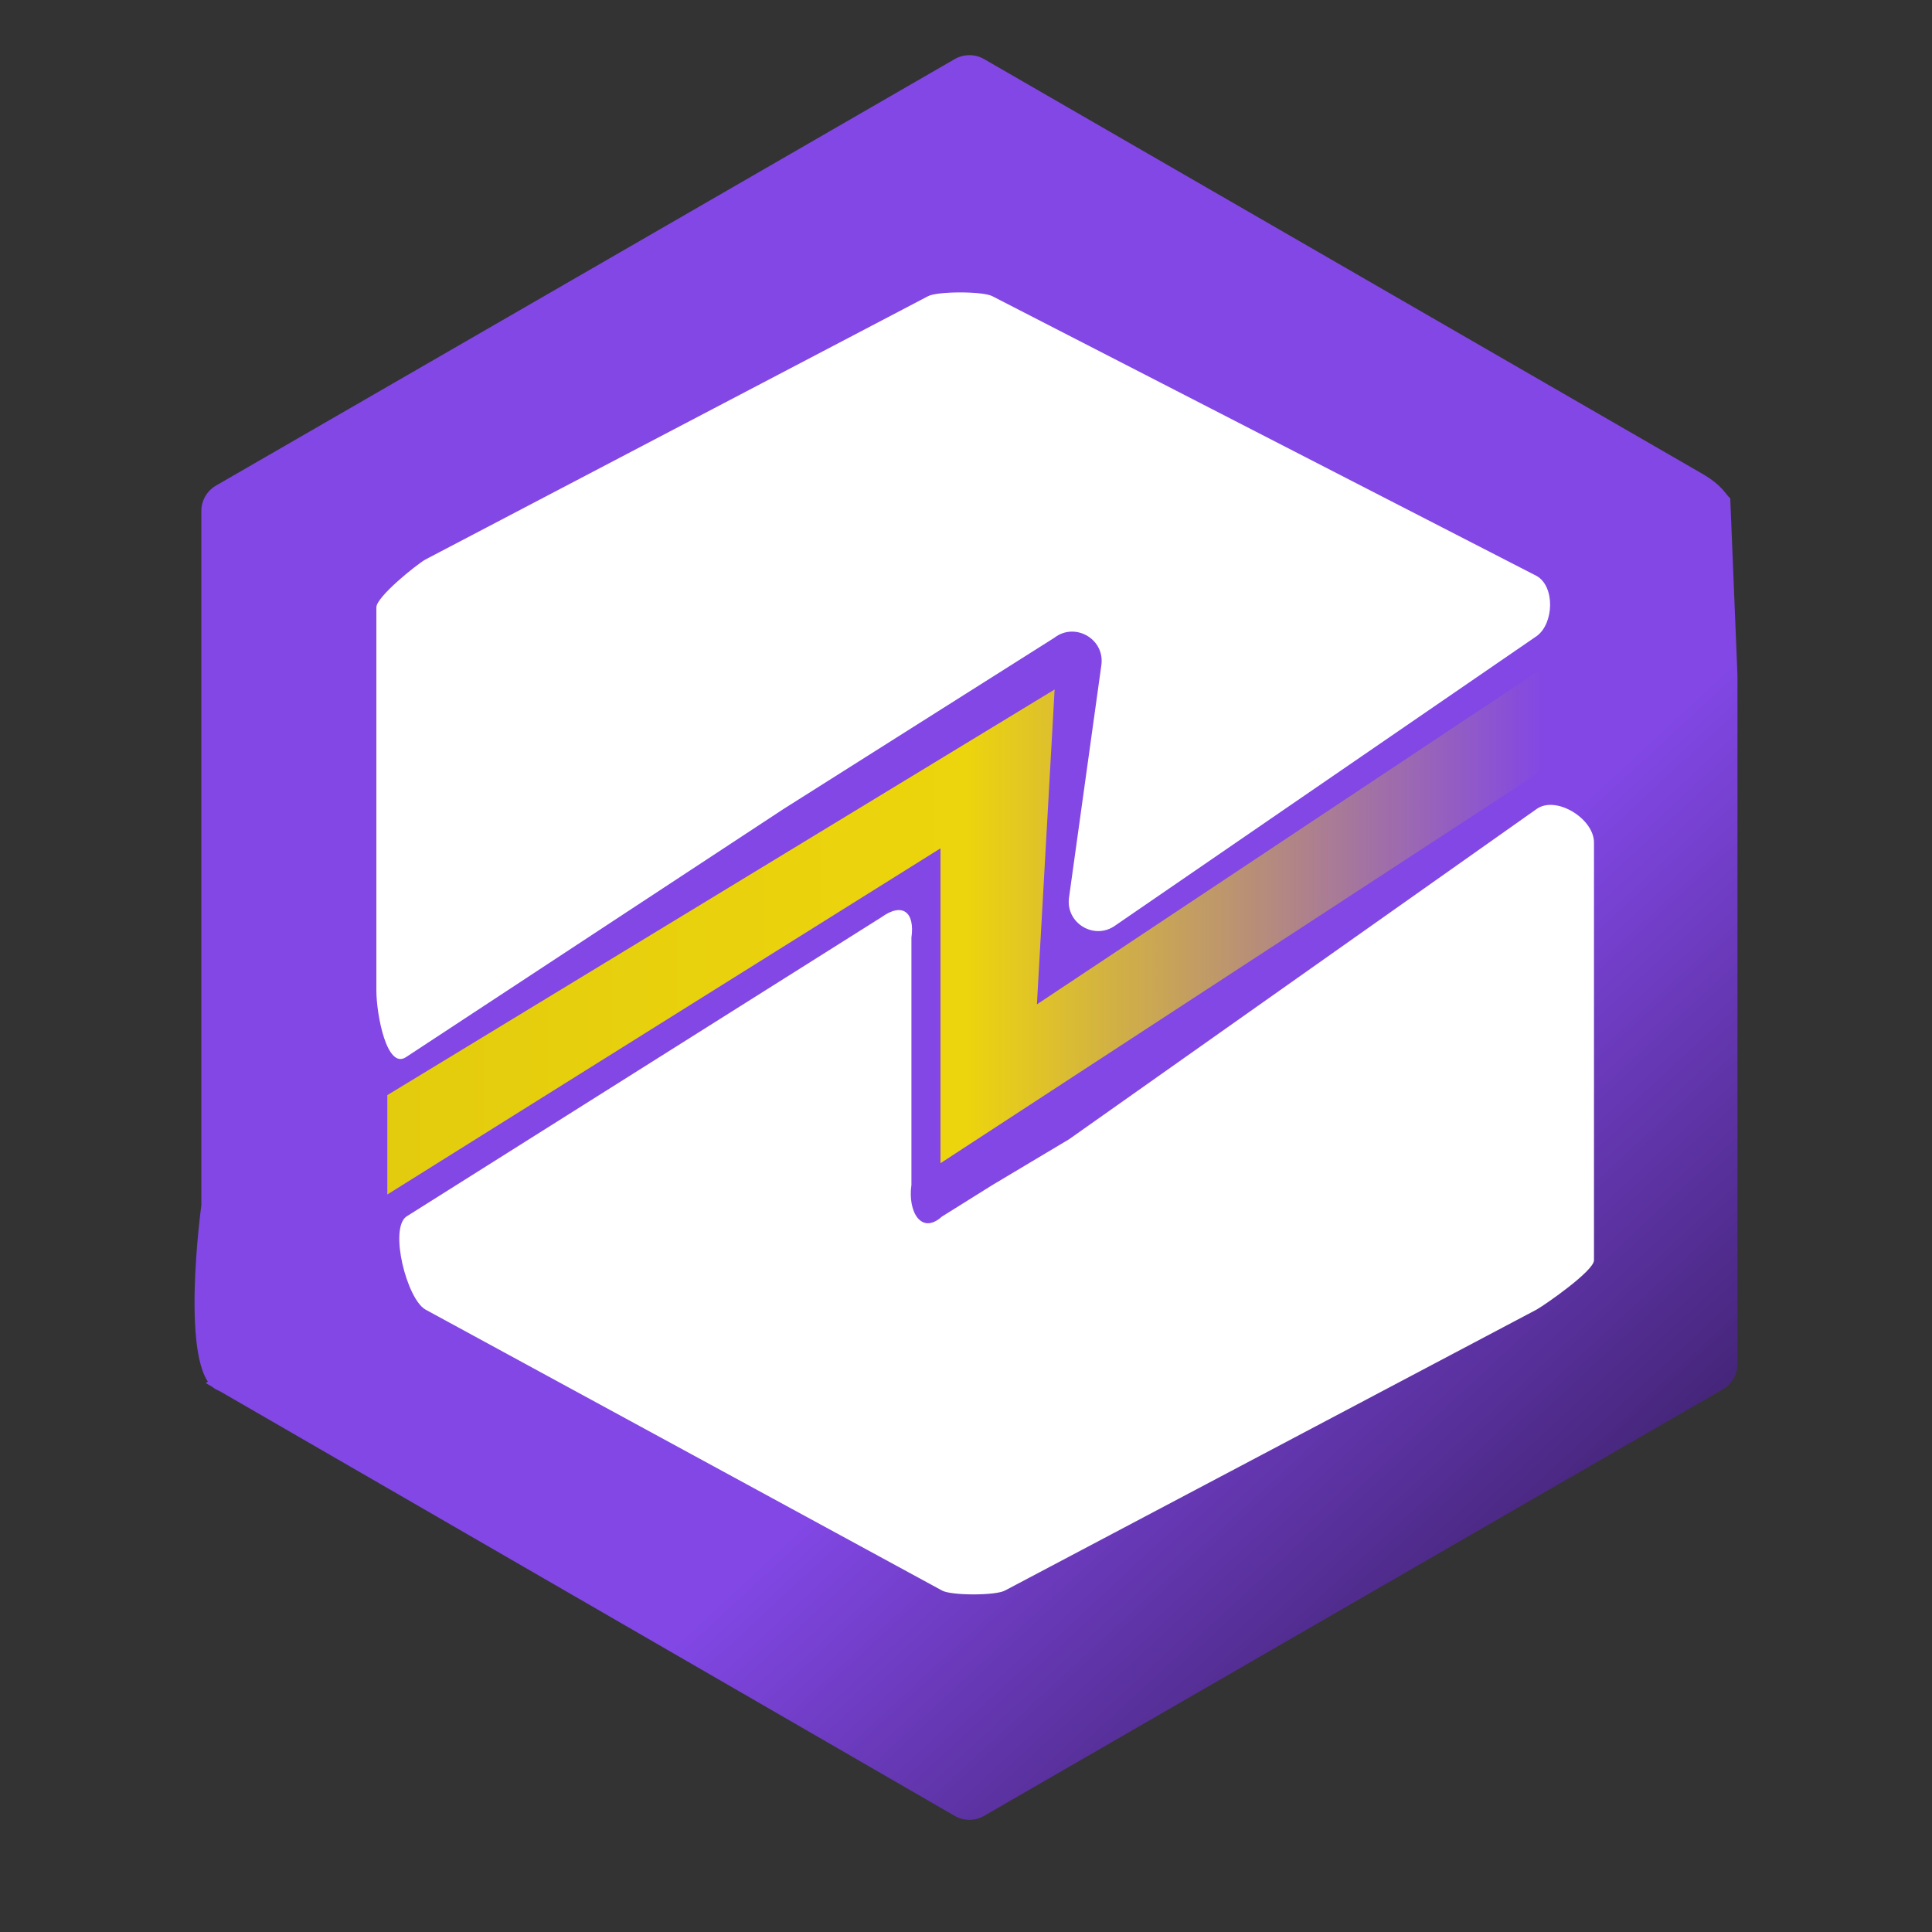
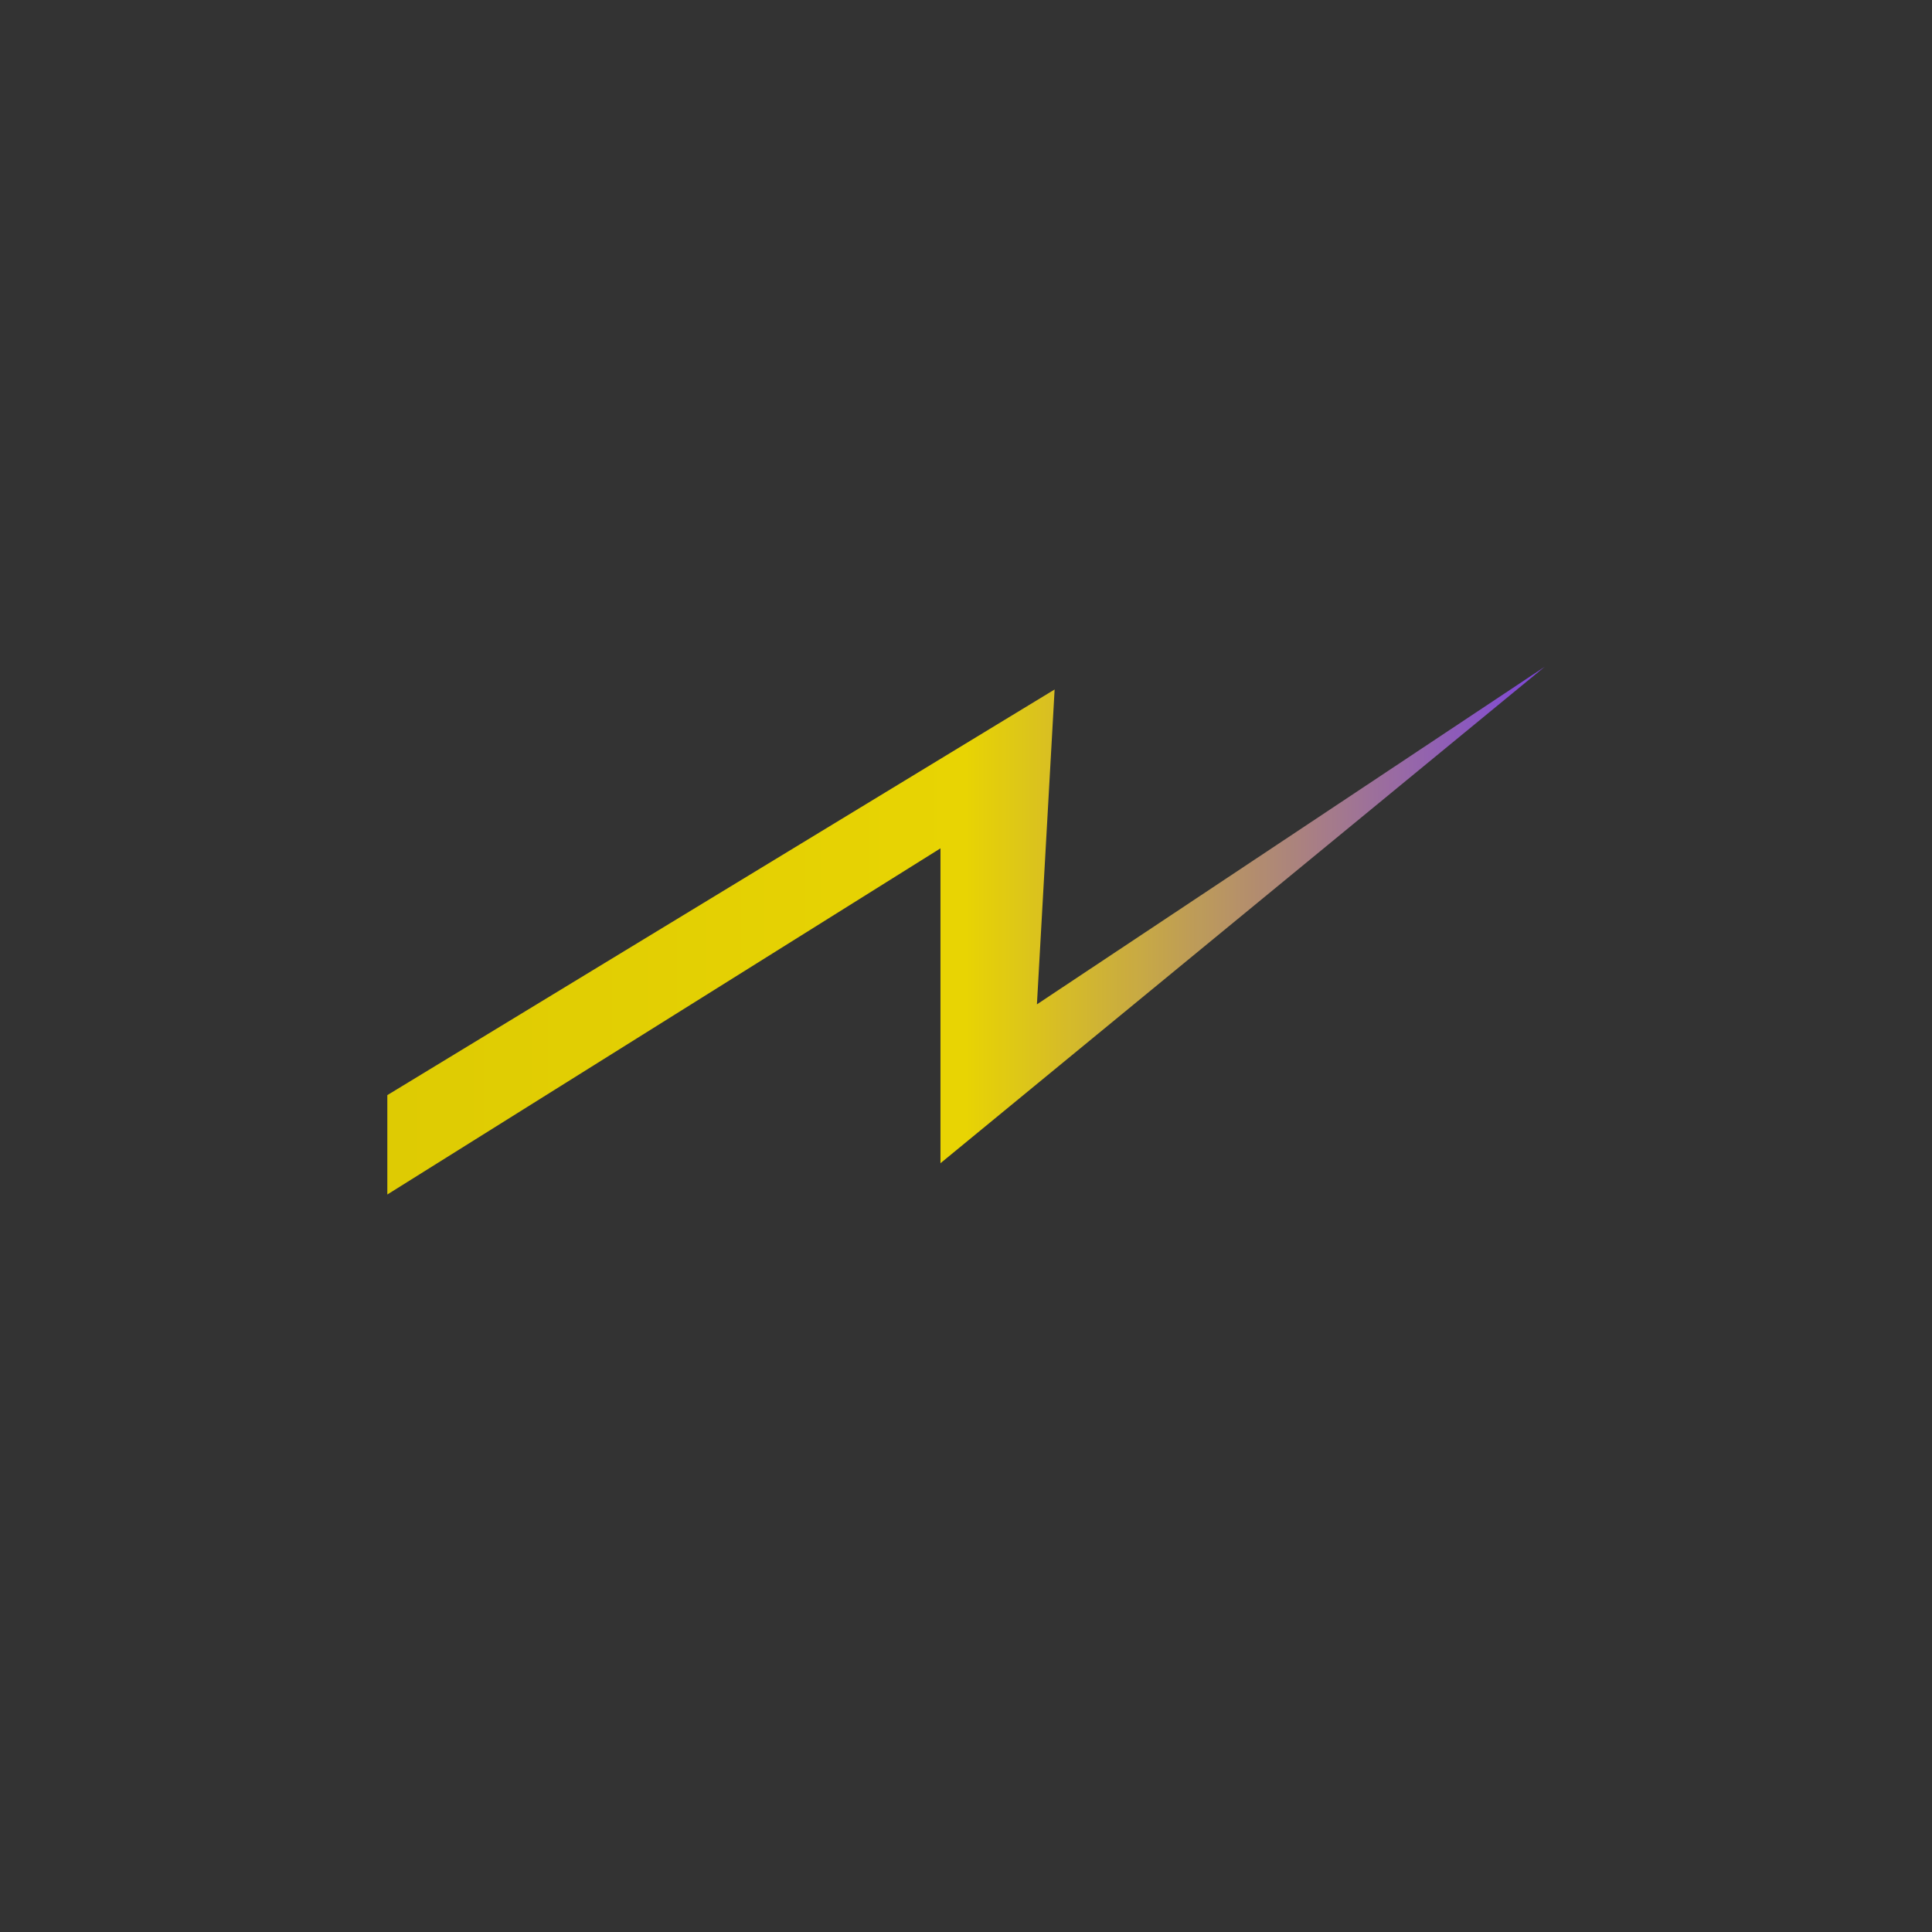
<svg xmlns="http://www.w3.org/2000/svg" id="esx8Gtiy57q1" viewBox="0 0 500 500">
  <rect x="0" y="0" width="500" height="500" fill="#333333" stroke="none" />
  <defs>
    <linearGradient id="esx8Gtiy57q5-fill" x1="-998.26" y1="0" x2="737.951" y2="1872.432" spreadMethod="pad" gradientUnits="userSpaceOnUse" gradientTransform="matrix(1 0 0 1 0 0)">
      <stop id="esx8Gtiy57q5-fill-0" offset="0%" stop-color="rgb(130,71,229)" />
      <stop id="esx8Gtiy57q5-fill-1" offset="42.715%" stop-color="rgb(130,71,229)" />
      <stop id="esx8Gtiy57q5-fill-2" offset="100%" stop-color="rgb(0,0,0)" />
    </linearGradient>
    <linearGradient id="esx8Gtiy57q7-fill" x1="-80.95" y1="0.001" x2="80.955" y2="0.001" spreadMethod="pad" gradientUnits="userSpaceOnUse" gradientTransform="matrix(1 0 0 1 0 0)">
      <stop id="esx8Gtiy57q7-fill-0" offset="0%" stop-color="rgb(233,213,0)" />
      <stop id="esx8Gtiy57q7-fill-1" offset="50%" stop-color="rgb(243,222,0)" />
      <stop id="esx8Gtiy57q7-fill-2" offset="100%" stop-color="rgb(130,71,229)" />
    </linearGradient>
  </defs>
  <g id="esx8Gtiy57q2" transform="matrix(1 0 0 1 0 0)">
    <g id="esx8Gtiy57q3" transform="matrix(0.2 0 0 0.2 250 242.62)">
-       <path id="esx8Gtiy57q4" d="M42.132,120.748L62.084,388.956L254.109,497.973L453.142,383.261L444.164,143.175L248.689,7.139L42.132,120.748Z" transform="matrix(4.321 0 0 3.908 -1074.55 -986.747)" fill="rgb(255,255,255)" stroke="rgb(63,87,135)" stroke-width="1" />
-       <path id="esx8Gtiy57q5" d="M812.604,-122.919L812.604,417.701C812.604,431.291,750.38,474.57,738.6,481.36L50.609,844.952C38.839,851.752,-19.408,851.752,-31.178,844.952L-699.672,481.36C-723.582,467.56,-746.613,377.32,-724.233,361.17L-109.448,-26.19C-82.258,-45.81,-65.929,-32.961,-70.619,0.239L-70.619,320.104C-75.589,355.324,-57.568,385.01,-31.178,361.17L952.232,-427.221L988.937,-568.243C983.126,-572.995,979.232,-584.79,952.232,-600.38L23.432,-1136.63C11.662,-1143.43,-2.848,-1143.43,-14.618,-1136.63L-970.428,-584.79C-982.198,-577.99,-989.458,-565.43,-989.458,-551.84L-989.458,346.52C-989.458,346.52,-1018.768,559.676,-970.428,584.79C-922.088,609.904,-957.798,570.989,-928.365,533.287C-892.952,487.926,-850.892,429.432,-837.452,417.701L-737.148,346.52L23.422,-294.337L117.916,-390.092L-235.865,-166.416L-724.233,154.567C-749.463,172.107,-762.971,99.418,-762.971,68.698L-762.971,-427.221C-762.971,-440.811,-711.452,-482.217,-699.672,-489.007L-49.508,-829.621C-37.738,-836.421,22.743,-836.421,34.513,-829.621L738.6,-467.722C762.39,-453.982,760.75,-406.342,738.6,-390.092L193.502,-15.74C166.372,4.15,128.672,-18.35,133.312,-51.67L175.152,-352.38C180.002,-387.25,138.972,-409.44,112.442,-386.29L50.609,-335.172L-970.428,450.653L-961.545,562.503C-949.395,553.743,-983.799,576.562,-983.799,576.562L-14.628,1136.63C-2.858,1143.43,11.652,1143.43,23.422,1136.63L979.232,584.79C991.002,577.99,998.262,565.43,998.262,551.84L998.262,-339.33L988.937,-568.243C859.788,-467.722,846.912,-373.86,822.292,-352.38L-49.508,361.17L-31.178,361.17L34.513,320.104L133.312,261.129L738.6,-166.416C763.85,-183.956,812.604,-153.649,812.604,-122.919Z" fill="url(#esx8Gtiy57q5-fill)" stroke="rgb(130,71,229)" stroke-width="0" />
-     </g>
+       </g>
    <g id="esx8Gtiy57q6" transform="matrix(1.85 0 0 1.85 250 240.85)" opacity="0.94">
-       <path id="esx8Gtiy57q7" d="M-80.952,23.01L-80.952,36.911L-3.571,-11.514L-3.571,32.534L80.952,-22.625L80.952,-36.911L9.921,10.311L12.397,-33.736Z" fill="url(#esx8Gtiy57q7-fill)" stroke="rgb(0,0,0)" stroke-width="0" />
+       <path id="esx8Gtiy57q7" d="M-80.952,23.01L-80.952,36.911L-3.571,-11.514L-3.571,32.534L80.952,-36.911L9.921,10.311L12.397,-33.736Z" fill="url(#esx8Gtiy57q7-fill)" stroke="rgb(0,0,0)" stroke-width="0" />
    </g>
  </g>
</svg>